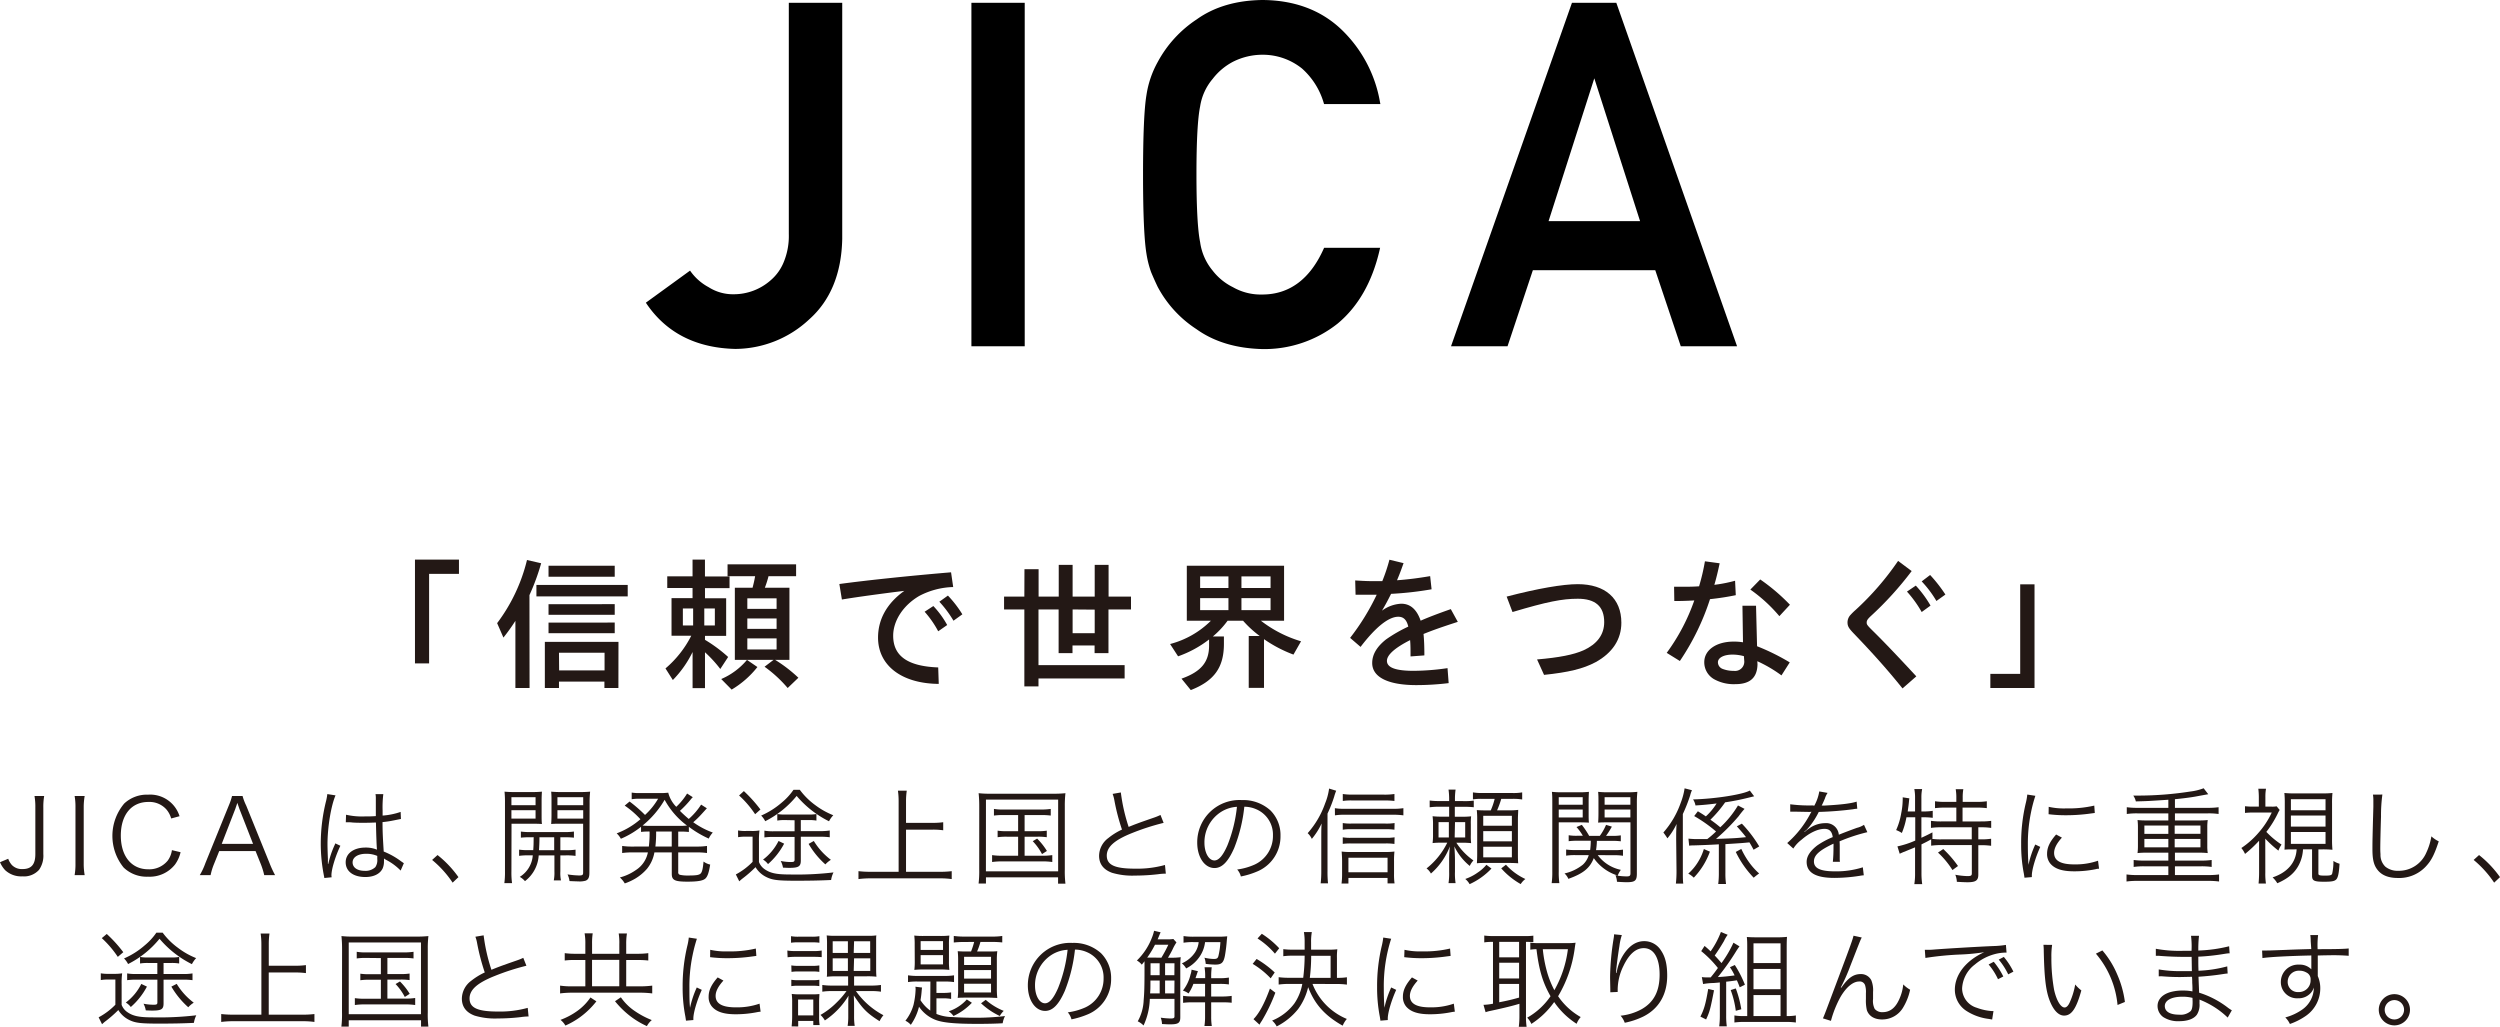
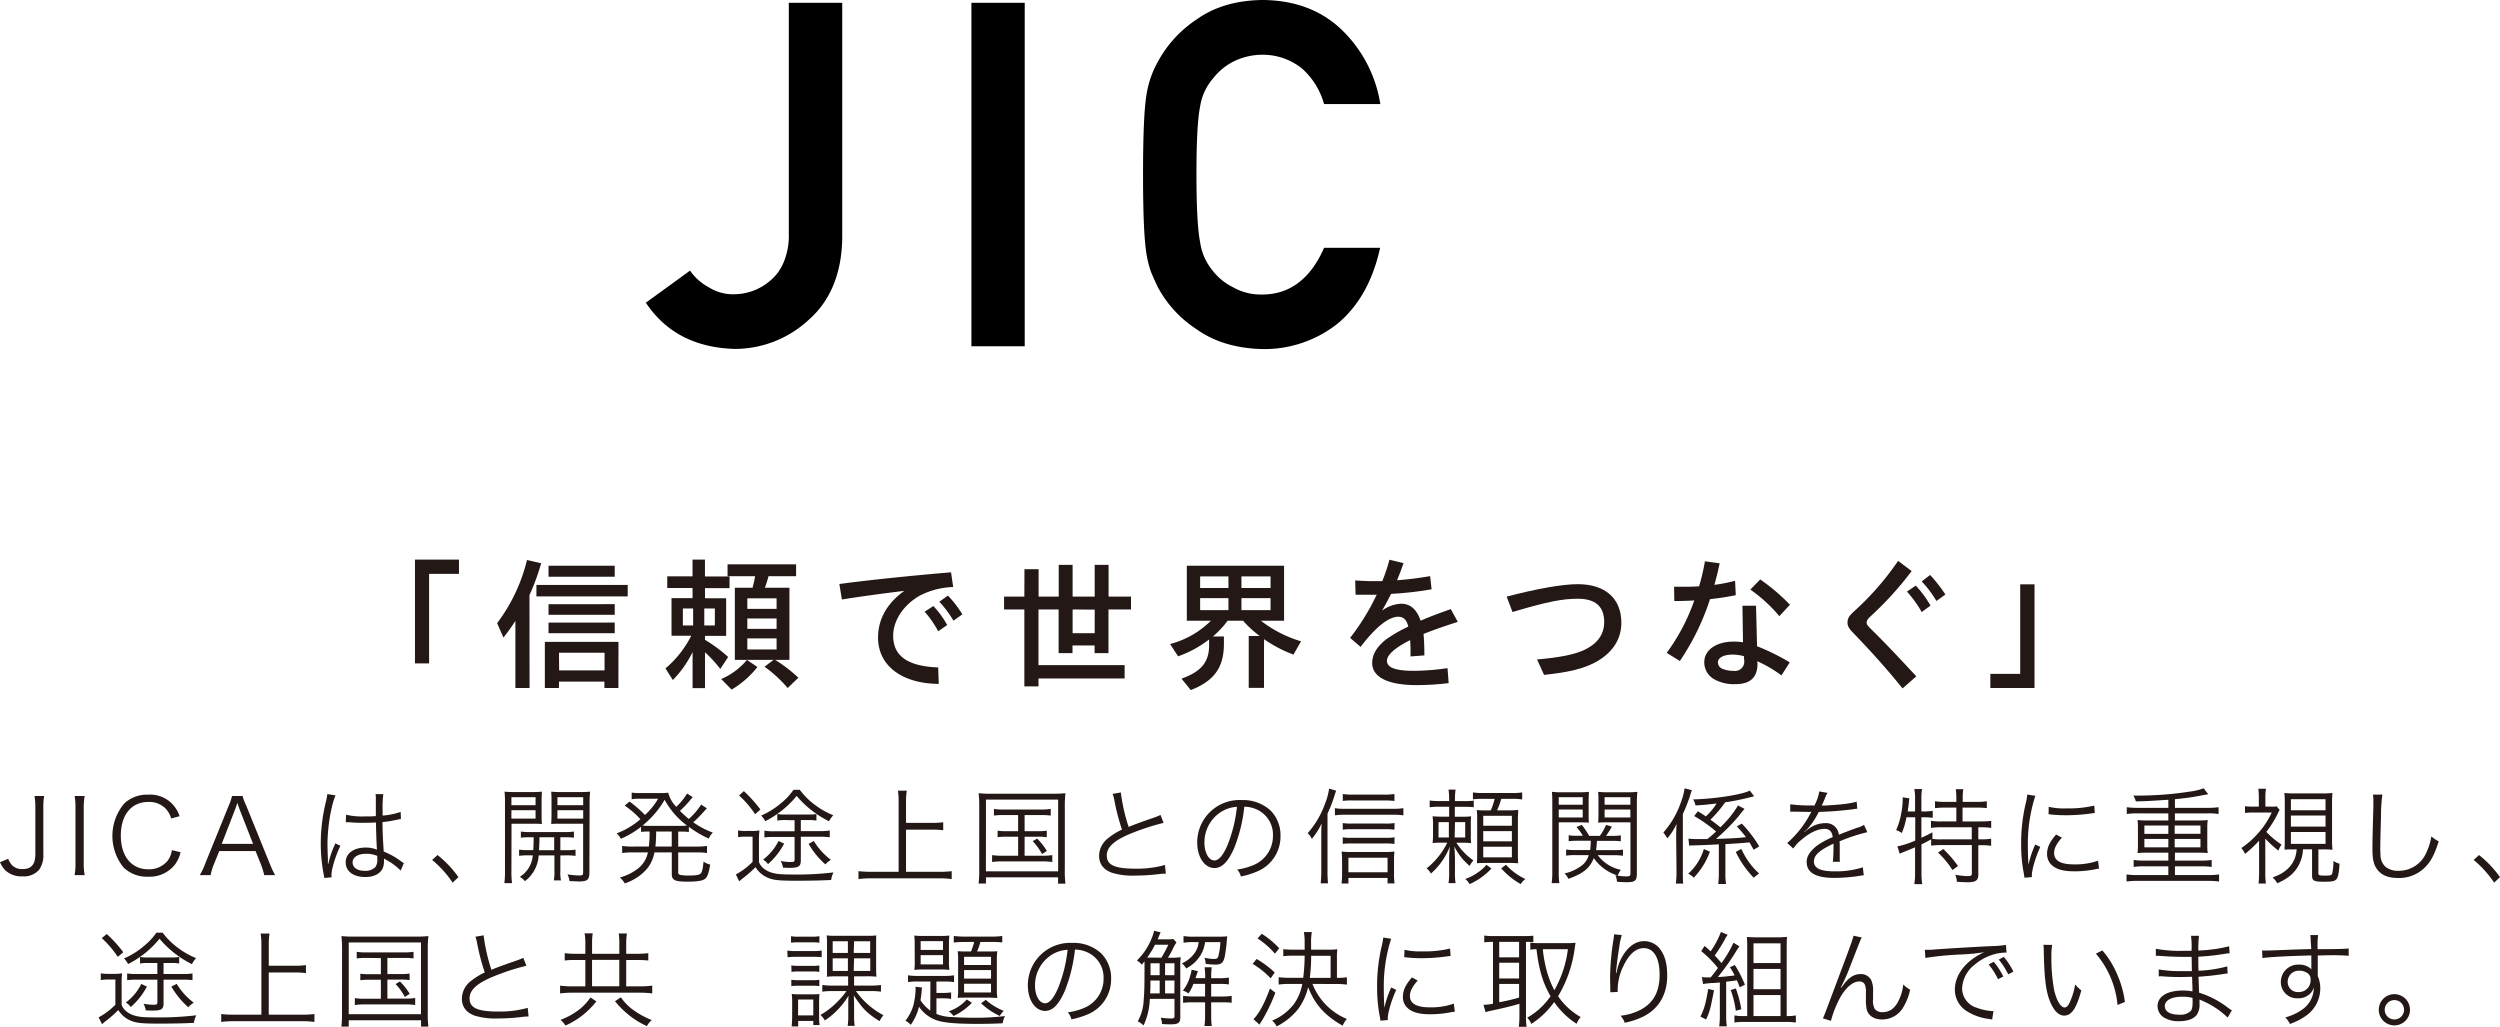
<svg xmlns="http://www.w3.org/2000/svg" viewBox="0 0 679.09 278.87">
  <g fill="#231815">
    <path d="m124.67 152v3.88h-8.11v24.33h-3.84v-28.21z" />
    <path d="m143.85 186.89h-3.85v-18.24a53 53 0 0 1 -3.25 4.54l-1.71-3.92a46.76 46.76 0 0 0 8.11-17.15l3.85.88a59.86 59.86 0 0 1 -3.18 8.65zm26.66-28v3.11h-24.8v-3.11zm-2.53 28h-3.8v-1.75h-12.34v1.75h-3.84v-12.53h20zm-1-33.22v3h-17.98v-3zm0 10.44v2.89h-17.98v-2.87zm0 5v2.89h-17.98v-2.87zm-15.1 13h12.34v-4.81h-12.38z" />
    <path d="m188.13 177.11a28.88 28.88 0 0 1 -5.36 7.61l-2-3.15a28.55 28.55 0 0 0 7-8.88h-5.36v-10.21h5.71v-2.75h-6.87v-3.18h6.87v-4.55h3.37v4.58h6.68v3.18h-6.67v2.75h5.75v10.21h-5.75v1.08a39.2 39.2 0 0 1 6.29 4.66l-2.13 3.26a34 34 0 0 0 -4.16-4.54v9.74h-3.37zm-2.64-11.83v4.61h2.79v-4.61zm5.82 4.61h2.87v-4.61h-2.87zm23.13-10.24v19.6h-3.88l.31.19a38.83 38.83 0 0 1 6 4.66l-2.91 2.79a34.87 34.87 0 0 0 -6.28-5.78l2.44-1.86h-7.22l2.84 1.94a25.5 25.5 0 0 1 -7 6.13l-2.83-2.87a18.74 18.74 0 0 0 7-5.2h-3.3v-19.6h4.81c.31-1.16.5-2 .7-3.14h-7.49v-3.22h18.62v3.22h-7.49a27.18 27.18 0 0 1 -1 3.14zm-11.44 2.87v2.87h7.95v-2.87zm0 8.31h7.95v-2.83h-7.95zm0 5.58h7.95v-3h-7.95z" />
    <path d="m228 158.64c8-1.09 20.17-2.33 30.34-3.18l.58 4a21 21 0 0 0 -9.19 2.4c-4.35 2.53-7.11 6.72-7.11 10.83 0 5.55 4 8.3 12.23 8.61l.15 4.47c-10.09-.08-16.49-5-16.49-12.58 0-5 2.45-9.35 7.14-12.69l-2.87.35c-6.6.86-10.71 1.44-14.09 2zm26.85 12.84a27 27 0 0 0 -3.69-5.31l2.37-1.55a24.84 24.84 0 0 1 3.76 5.16zm4.15-2.87a30.07 30.07 0 0 0 -3.84-5.16l2.33-1.67a30.49 30.49 0 0 1 3.92 5.09z" />
    <path d="m278.28 154.61h3.84v7.45h5.47v-8.62h3.77v8.62h6v-8.62h3.77v8.62h6.09v3.49h-6.12v11.87h-3.77v-2.09h-6v2.09h-3.77v-11.87h-5.47v15.13h23.4v3.61h-23.4v2.17h-3.84v-20.91h-5.51v-3.49h5.51zm13.08 10.94v6.45h6v-6.4z" />
    <path d="m342.5 168.61a33.25 33.25 0 0 0 10.91 5.59l-2.06 3.61a36 36 0 0 1 -8-4.19v13.23h-4.15v-14.08h3a29.12 29.12 0 0 1 -4.54-4.16h-4.2a23.88 23.88 0 0 1 -4 4.27h3v2c0 6.4-2.63 10.09-9 12.57l-2.52-3.1c5.32-1.9 7.49-4.5 7.49-9v-1.65a30 30 0 0 1 -8.42 4.58l-2.17-3.34a24.54 24.54 0 0 0 11.09-6.33h-6.55v-14.94h26.42v14.94zm-16.5-8.88h7.69v-3.15h-7.69zm0 6h7.69v-3.26h-7.69zm19.13-9.16h-7.91v3.15h7.91zm0 5.9h-7.91v3.26h7.91z" />
    <path d="m368.12 157.67c2.6.16 3.57.19 5 .19h2.36a48.18 48.18 0 0 0 1.94-5.82l3.84.93c-.73 2.05-1.08 3-1.78 4.65 3.14-.23 5.78-.58 9-1.12l.39 3.57a89.67 89.67 0 0 1 -11 1.24c-1 2-1.59 3.07-2.48 4.58a9.55 9.55 0 0 1 5.23-1.9c2.45 0 4.2 1.51 5.28 4.61 2.1-.93 4.93-2 8.19-3.14l1.9 3.46c-4.07 1.31-6.75 2.25-9.31 3.29.15 1.48.23 3.38.23 5.82l-3.76.28c0-2 0-3.26-.12-4.43-4.07 2.06-6.29 4-6.29 5.63 0 1.82 2.33 2.71 7.26 2.71a65.58 65.58 0 0 0 9.2-.73l.31 4.07a74.11 74.11 0 0 1 -8.77.54c-7.72 0-12-2.17-12-6 0-2.33 1.28-4.46 3.8-6.44a39.63 39.63 0 0 1 6-3.45c-.43-1.83-1.28-2.68-2.72-2.68-2.6 0-6.13 2.79-10.24 8.19l-2.84-2.45a62.93 62.93 0 0 0 7.22-11.72h-2.6c-.77 0-1.59 0-3.14 0z" />
    <path d="m409.26 162.06c8.5-2.22 15.29-3.38 19.32-3.38 7.45 0 11.84 3.88 11.84 10.48 0 4.54-2.45 8.22-7 10.71-3.34 1.78-7.29 2.75-14 3.45l-1.9-4.19c6-.51 9.9-1.28 12.61-2.48 3.69-1.67 5.63-4.27 5.63-7.65 0-4.27-2.37-6.36-7.18-6.36-4.23 0-8.34.81-17.73 3.61z" />
    <path d="m454.74 159.38h2.48c1.56 0 2.6 0 4.31-.12a56.69 56.69 0 0 0 1.59-6.79l4 .54c-.43 2.06-.9 4-1.44 5.86l.47-.07a38.79 38.79 0 0 0 5.16-1.05l.19 3.92a70 70 0 0 1 -7 1.08 66.14 66.14 0 0 1 -8.19 16.8l-3.57-2.21a54.09 54.09 0 0 0 7.49-14.24c-2.1.12-3.76.16-5.43.16zm22.66 21.07c-.08 3.65-2.06 5.39-6 5.39a11 11 0 0 1 -5.82-1.36 5.29 5.29 0 0 1 -2.64-4.61c0-3.3 3.26-5.59 8-5.59a15.31 15.31 0 0 1 2.52.19l-.15-9.93h3.69l.28 11a59.15 59.15 0 0 1 8.88 4.39l-2.25 3.53a36.25 36.25 0 0 0 -6.56-3.85zm-3.69-2.21a11.89 11.89 0 0 0 -3.06-.43c-2.41 0-4 .85-4 2.1a1.94 1.94 0 0 0 1.25 1.78 8.19 8.19 0 0 0 3.06.54 2.51 2.51 0 0 0 2.83-2.83zm9.63-10.87a41.11 41.11 0 0 0 -7.88-7.22l2.68-2.75a52.35 52.35 0 0 1 8.07 6.87z" />
    <path d="m516.79 187c-4-5-8.22-9.7-13.19-14.87-1.4-1.47-1.75-2-1.75-3.1a3 3 0 0 1 .82-2 15.84 15.84 0 0 1 1.39-1.36 76.1 76.1 0 0 0 11.53-13.31l3.69 2.76a90.21 90.21 0 0 1 -11.22 12.34c-.77.74-1 1.12-1 1.63s.08.7 1.48 2.09c3.53 3.46 7.8 8 12 12.54zm5.21-20.75a30.9 30.9 0 0 0 -4-5.55l2.4-1.63a30 30 0 0 1 4 5.43zm4-3a28.83 28.83 0 0 0 -4-5.32l2.29-1.74a39.48 39.48 0 0 1 4.15 5.31z" />
    <path d="m552.65 158.72v28.17h-12v-3.84h8.11v-24.33z" />
    <path d="m12 216.22a17.14 17.14 0 0 0 -.23 3.17v12.61a6.65 6.65 0 0 1 -1.16 4.27 5.48 5.48 0 0 1 -4.55 1.78 6.36 6.36 0 0 1 -4.67-1.69 7.48 7.48 0 0 1 -1.39-2.15l2.23-.94a5.12 5.12 0 0 0 1 1.7 3.76 3.76 0 0 0 2.89 1.1c2.4 0 3.48-1.24 3.48-4.07v-12.61a17.07 17.07 0 0 0 -.23-3.17z" />
    <path d="m23 216.22a17.74 17.74 0 0 0 -.26 3.17v15.16a17.39 17.39 0 0 0 .26 3.16h-2.73a17 17 0 0 0 .23-3.16v-15.16a16.93 16.93 0 0 0 -.23-3.17z" />
    <path d="m46.5 222.33a6.51 6.51 0 0 0 -1.33-2.49 6.17 6.17 0 0 0 -4.89-2c-4.58 0-7.46 3.5-7.46 9.13s2.91 9.16 7.46 9.16a6.46 6.46 0 0 0 5.29-2.37 6.32 6.32 0 0 0 1.13-2.83l2.35.56a9.16 9.16 0 0 1 -1.53 3.37 8.77 8.77 0 0 1 -7.32 3.28 9 9 0 0 1 -6.62-2.49 13.63 13.63 0 0 1 .17-17.39 9 9 0 0 1 6.48-2.4 8.35 8.35 0 0 1 8.54 5.85z" />
    <path d="m71.77 237.71a20.7 20.7 0 0 0 -.88-2.88l-1.47-3.65h-9.87l-1.47 3.65a16.11 16.11 0 0 0 -.87 2.88h-2.94a18 18 0 0 0 1.52-3.25l6.34-15.61a16.59 16.59 0 0 0 .9-2.63h2.86a14.43 14.43 0 0 0 1 2.63l6.33 15.61a28.54 28.54 0 0 0 1.5 3.25zm-6.67-17.81c-.09-.23-.09-.25-.63-1.81l-.31.93c-.17.46-.25.77-.31.88l-3.62 9.33h8.51z" />
    <path d="m91.14 216.05c-1.22 2.83-2.18 8.63-2.18 13.27 0 1 .06 2.65.11 4v.8.53h.11a25.34 25.34 0 0 1 1.67-5 4.46 4.46 0 0 0 .23-.56l1.38.65c-1.33 2.77-2.43 6.36-2.43 8a2.84 2.84 0 0 0 .06.56l-2 .2c0-.25-.06-.39-.17-1a45 45 0 0 1 -.79-8.4 48 48 0 0 1 1.47-11.62 14.56 14.56 0 0 0 .31-1.78zm2.86 5.26a19.5 19.5 0 0 0 5.09.46c1.1 0 1.87 0 3-.09 0-2.66 0-2.66 0-4.81a5.8 5.8 0 0 0 -.09-1.15h2.12a29.38 29.38 0 0 0 -.19 4.43v1.39a18.83 18.83 0 0 0 4.9-1l.08 1.93c-.06 0-.06 0-2 .39a26.67 26.67 0 0 1 -3 .45c0 2.8.09 4.25.32 8a20.35 20.35 0 0 1 4.77 2.69c.34.22.39.28.7.48l-.87 2a15.35 15.35 0 0 0 -4-2.94l-.28-.17a1.21 1.21 0 0 0 -.25-.17 4.52 4.52 0 0 1 0 .73 4.75 4.75 0 0 1 -.34 1.92c-.68 1.5-2.4 2.38-4.72 2.38-3.28 0-5.34-1.56-5.34-4s2.23-4 5.37-4a8 8 0 0 1 3.14.57c-.09-.6-.2-3.26-.29-7.38-1.27.05-2.14.08-3.22.08s-2.2 0-3.19-.08a7.08 7.08 0 0 0 -.91-.06 3.89 3.89 0 0 0 -.48 0 1.23 1.23 0 0 0 -.28 0h-.11zm5.43 10.61c-2.2 0-3.65.93-3.65 2.34s1.3 2.29 3.28 2.29a3.87 3.87 0 0 0 2.89-1 3.33 3.33 0 0 0 .53-2.2c0-.2 0-.85 0-.85a7.36 7.36 0 0 0 -3.06-.58z" />
    <path d="m118.85 232.26a28.8 28.8 0 0 1 5.68 6l-1.58 1.5a28.43 28.43 0 0 0 -5.57-6.17z" />
    <path d="m138.92 236.72a21.07 21.07 0 0 0 .17 3.17h-2.09a21.54 21.54 0 0 0 .17-3.17v-18.57a29.28 29.28 0 0 0 -.12-3.11 27.7 27.7 0 0 0 3 .11h4.3a26 26 0 0 0 2.86-.11c-.06.79-.09 1.64-.09 2.68v3.48c0 1.13 0 1.92.09 2.63-.68-.06-1.64-.08-2.86-.08h-5.4zm0-18h6.56v-2.17h-6.56zm0 3.65h6.56v-2.29h-6.56zm5.26 5.06a23.18 23.18 0 0 0 -2.69.11v-1.66a17.49 17.49 0 0 0 2.69.14h9a17.85 17.85 0 0 0 2.72-.14v1.66a23.18 23.18 0 0 0 -2.69-.11h-1v3.51h1.42a16.84 16.84 0 0 0 2.71-.14v1.69a17.54 17.54 0 0 0 -2.71-.14h-1.42v4.35a10 10 0 0 0 .17 2.44h-1.95a10.73 10.73 0 0 0 .17-2.44v-4.35h-4.27a9.52 9.52 0 0 1 -3.73 7 5.18 5.18 0 0 0 -1.41-1.16 7.49 7.49 0 0 0 3.53-5.85h-1a17.46 17.46 0 0 0 -2.71.14v-1.69a17 17 0 0 0 2.71.14h1.13c.09-1.36.09-1.36.11-3.51zm2.35 0v.65c0 .88-.06 1.9-.12 2.86h4.13v-3.51zm13.57 9.67c0 1.22-.28 1.81-1 2.12a5.79 5.79 0 0 1 -2 .2c-.34 0-1.84-.06-2.4-.09a5.66 5.66 0 0 0 -.54-1.81 23.87 23.87 0 0 0 3.14.29c.91 0 1.1-.14 1.1-.79v-13.27h-5.79c-1.19 0-2.1 0-2.89.08.06-.82.09-1.5.09-2.63v-3.48c0-1 0-1.75-.09-2.68a26.77 26.77 0 0 0 2.92.11h4.66a27.94 27.94 0 0 0 3-.11 26.71 26.71 0 0 0 -.14 3.11zm-8.68-18.38h7v-2.17h-7zm0 3.65h7v-2.29h-7z" />
    <path d="m176.25 229.94a29.6 29.6 0 0 0 .2-4.07 17.58 17.58 0 0 0 -2.32.11v-1.39a23.55 23.55 0 0 1 -5.48 3.25 5.49 5.49 0 0 0 -1.14-1.47 21 21 0 0 0 6.45-3.84 24.36 24.36 0 0 0 -4.27-3.7l1.33-1.11a38.34 38.34 0 0 1 4.19 3.65 18.49 18.49 0 0 0 3.56-4.41h-5.35a12.55 12.55 0 0 0 -1.83.14v-1.81a11.38 11.38 0 0 0 2 .14h5.41a18.12 18.12 0 0 0 2.52-.11 8.33 8.33 0 0 0 2.18 3.84 17.34 17.34 0 0 0 2.94-3.61l1.55 1a4.78 4.78 0 0 0 -.59.65 27.61 27.61 0 0 1 -2.91 3.06c.79.79 1.47 1.41 2.4 2.2a18.24 18.24 0 0 0 3.36-3.9l1.56 1-1.36 1.5a25.72 25.72 0 0 1 -2.34 2.29 21.78 21.78 0 0 0 5.31 2.8 6.5 6.5 0 0 0 -1.1 1.64 27.8 27.8 0 0 1 -5.4-3.2v1.41a19 19 0 0 0 -2.4-.11h-.49v4.07h5a18.63 18.63 0 0 0 2.82-.17v1.92a20 20 0 0 0 -2.82-.17h-5v5.34a.66.66 0 0 0 .57.77 9.69 9.69 0 0 0 2.18.17c2.2 0 3-.14 3.39-.6s.57-1.41.74-3.19a4.74 4.74 0 0 0 1.8.82c-.33 2.06-.67 3.14-1.24 3.73s-1.84.91-4.89.91c-3.51 0-4.3-.4-4.3-2.12v-5.83h-4.72a9.66 9.66 0 0 1 -2 4.44 13.1 13.1 0 0 1 -3.22 2.69 15.55 15.55 0 0 1 -2.83 1.3 6.45 6.45 0 0 0 -1.33-1.62 13.41 13.41 0 0 0 4.33-2 7.37 7.37 0 0 0 3.28-4.81h-4.19a20.08 20.08 0 0 0 -2.8.17v-1.92a18.71 18.71 0 0 0 2.8.17zm8.37-5.6a17.45 17.45 0 0 0 2-.09 21.39 21.39 0 0 1 -6.08-7 25.5 25.5 0 0 1 -6 7 20.25 20.25 0 0 0 2.13.09zm-6.39 1.53a32.38 32.38 0 0 1 -.2 4.07h4.44v-4.07z" />
    <path d="m200.48 225.58a10.94 10.94 0 0 0 2.18.14h1.47a11.67 11.67 0 0 0 2.17-.14 21 21 0 0 0 -.14 3v5.57a4.19 4.19 0 0 0 1.42 1.87c1.61 1.16 3.25 1.52 6.95 1.52a85.06 85.06 0 0 0 11.88-.56 6.79 6.79 0 0 0 -.65 2.06c-2.89.14-5.88.2-9.33.2-5.12 0-6.59-.17-8.26-1a7 7 0 0 1 -2.94-2.69 31.74 31.74 0 0 1 -3.42 3 12.84 12.84 0 0 0 -1 .85l-.93-1.87a18.35 18.35 0 0 0 4.55-3.42v-6.84h-1.87a11.15 11.15 0 0 0 -2.06.14zm1.58-10.69a37.72 37.72 0 0 1 4.5 5l-1.44 1.28a27 27 0 0 0 -4.36-5.09zm15.19-.36a19.35 19.35 0 0 0 4.15 4.13 21 21 0 0 0 4.95 2.79 7 7 0 0 0 -1.16 1.64 27.49 27.49 0 0 1 -8.79-6.89 26.33 26.33 0 0 1 -8.54 6.87 5.89 5.89 0 0 0 -1.1-1.53 21.85 21.85 0 0 0 5.59-3.53 17 17 0 0 0 3.2-3.48zm-4.25 14.64a19.47 19.47 0 0 1 -4.38 5.55 4.7 4.7 0 0 0 -1.35-1.22 14.36 14.36 0 0 0 4.21-5.06zm.34-6.41a11.22 11.22 0 0 0 -2.2.14v-1.78a12 12 0 0 0 2.26.14h6.14a11.63 11.63 0 0 0 2.23-.14v1.78a10.94 10.94 0 0 0 -2.18-.14h-2.06v3h5.31a14.71 14.71 0 0 0 2.55-.17v1.84a18 18 0 0 0 -2.55-.14h-5.31v6.45c0 1.58-.57 2-3.08 2-.4 0-.6 0-1.76-.06a6 6 0 0 0 -.62-1.81 13.67 13.67 0 0 0 2.77.29c.79 0 1-.12 1-.63v-6.19h-5.74a16.92 16.92 0 0 0 -2.46.14v-1.84a13.59 13.59 0 0 0 2.49.17h5.71v-3zm7.72 5.68a18.34 18.34 0 0 0 4.64 5.12 7 7 0 0 0 -1.5 1.24 22.63 22.63 0 0 1 -4.55-5.57z" />
    <path d="m246.11 236.81h9.25a25.57 25.57 0 0 0 3.16-.17v2.15a22.5 22.5 0 0 0 -3.16-.2h-18.83a25.1 25.1 0 0 0 -3.34.2v-2.15a27.36 27.36 0 0 0 3.34.17h7.57v-19.09a20 20 0 0 0 -.19-2.94h2.4a19.69 19.69 0 0 0 -.2 2.94v5.8h7.15a21.72 21.72 0 0 0 2.95-.17v2.18a20.76 20.76 0 0 0 -2.95-.17h-7.15z" />
    <path d="m266 218.94a33.36 33.36 0 0 0 -.17-3.48 26.58 26.58 0 0 0 3.31.14h16.91a28.93 28.93 0 0 0 3.36-.14 30.82 30.82 0 0 0 -.17 3.48v17.22a28.12 28.12 0 0 0 .17 3.87h-2v-1.72h-19.59v1.69h-2a27.81 27.81 0 0 0 .17-3.87zm1.81 17.75h19.62v-19.48h-19.61zm4.84-15.29a17.38 17.38 0 0 0 -2.66.14v-1.81a13.82 13.82 0 0 0 2.66.17h10a17.71 17.71 0 0 0 2.77-.17v1.81a18.39 18.39 0 0 0 -2.74-.14h-4.36v4.38h3.48a14.88 14.88 0 0 0 2.54-.14v1.78a15.47 15.47 0 0 0 -2.54-.14h-3.48v5.17h4.75a17.88 17.88 0 0 0 2.77-.17v1.87a20.14 20.14 0 0 0 -2.77-.17h-10.78a20.29 20.29 0 0 0 -2.8.17v-1.87a18 18 0 0 0 2.8.17h4.27v-5.17h-3a16 16 0 0 0 -2.57.14v-1.78a15.14 15.14 0 0 0 2.57.14h3v-4.38zm9.07 6.39a17.67 17.67 0 0 1 2.66 3.36l-1.33.85a15.27 15.27 0 0 0 -2.52-3.5z" />
    <path d="m304.46 215.26a49 49 0 0 0 2.12 9.36c1.67-.68 2.46-1 6.84-2.51a15.62 15.62 0 0 0 1.81-.74l.85 2.15a64.1 64.1 0 0 0 -8.51 2.74c-4.83 1.92-6.93 3.79-6.93 6.14 0 2.57 2.18 3.56 7.72 3.56a28.26 28.26 0 0 0 8.09-1l.23 2.35a15.62 15.62 0 0 0 -2.1.16 55 55 0 0 1 -6.25.37 19.23 19.23 0 0 1 -6.27-.76c-2.32-.85-3.51-2.4-3.51-4.64a6.09 6.09 0 0 1 2.52-4.8 17.52 17.52 0 0 1 3.7-2.3 56.68 56.68 0 0 1 -2.06-7.91 9.77 9.77 0 0 0 -.48-1.78z" />
    <path d="m335.25 230.36c-1.64 3.73-3.31 5.43-5.34 5.43-2.69 0-4.7-2.94-4.7-6.9a11.48 11.48 0 0 1 12.11-11.56 11 11 0 0 1 7.77 2.8 9.45 9.45 0 0 1 2.74 6.89 10.29 10.29 0 0 1 -6.47 9.76 21.42 21.42 0 0 1 -4.3 1.3 4.38 4.38 0 0 0 -1-1.89 17 17 0 0 0 4.72-1.33 8.55 8.55 0 0 0 5-7.92 7.47 7.47 0 0 0 -4.5-7.1 8 8 0 0 0 -3.28-.7 42.29 42.29 0 0 1 -2.75 11.22zm-3.48-9.87a9.79 9.79 0 0 0 -4.6 8.43c0 2.71 1.18 4.81 2.71 4.81 1.19 0 2.32-1.33 3.53-4.1a39 39 0 0 0 2.59-10.47 9.06 9.06 0 0 0 -4.23 1.33z" />
    <path d="m360.6 236.64a29.29 29.29 0 0 0 .14 3.31h-2a27.77 27.77 0 0 0 .17-3.4v-9.44c0-1.41 0-1.89.09-3.42a19.41 19.41 0 0 1 -2.66 4.18 5 5 0 0 0 -1.13-1.55 24.26 24.26 0 0 0 4.75-8.12 16.23 16.23 0 0 0 1.07-4l1.93.59a12.8 12.8 0 0 0 -.54 1.58 35.5 35.5 0 0 1 -1.82 4.63zm2-17.11a13.75 13.75 0 0 0 2.38.17h13.51a17.44 17.44 0 0 0 2.72-.17v1.95a20.31 20.31 0 0 0 -2.74-.17h-13.47a15.56 15.56 0 0 0 -2.38.17zm3.68 20.47h-1.87a19.9 19.9 0 0 0 .15-2.6v-3.4c0-1-.06-1.95-.12-2.69a16.85 16.85 0 0 0 2.35.12h9.33a19.29 19.29 0 0 0 2.66-.12 23.19 23.19 0 0 0 -.11 2.69v3.37a17.35 17.35 0 0 0 .14 2.6h-1.9v-1.5h-10.63zm12.5-14.62a15 15 0 0 0 -2.43-.14h-9.35a12.86 12.86 0 0 0 -2.26.14v-1.81a12.18 12.18 0 0 0 2.26.14h9.36a14.48 14.48 0 0 0 2.46-.14zm0 3.87a14.75 14.75 0 0 0 -2.43-.14h-9.35a17.2 17.2 0 0 0 -2.26.11v-1.78a11.3 11.3 0 0 0 2.26.14h9.39a13.33 13.33 0 0 0 2.43-.14zm0-11.68a24.36 24.36 0 0 0 -2.83-.14h-8.76a14.81 14.81 0 0 0 -2.44.14v-1.89a16.74 16.74 0 0 0 2.52.17h8.62a17.86 17.86 0 0 0 2.89-.17zm-1.87 19.37v-3.94h-10.63v3.93z" />
    <path d="m397.76 217.61a16 16 0 0 0 2.57-.14v1.81a21 21 0 0 0 -2.6-.12h-2.55v2.69h2a18.41 18.41 0 0 0 2.43-.11 16.15 16.15 0 0 0 -.08 2.17v2.83a17.19 17.19 0 0 0 .08 2.29 18.88 18.88 0 0 0 -2.37-.11h-1.64a17.43 17.43 0 0 0 4.64 4.81 5.5 5.5 0 0 0 -1 1.49 15.48 15.48 0 0 1 -4.19-5.31c.12 1.44.17 2.74.17 3.82v3.08a16.52 16.52 0 0 0 .17 3.08h-1.92a17.11 17.11 0 0 0 .17-3.08v-3a32.88 32.88 0 0 1 .2-3.9 18.65 18.65 0 0 1 -5.15 7.38 4.12 4.12 0 0 0 -1.19-1.39 20.3 20.3 0 0 0 5.63-7h-1.64a19.7 19.7 0 0 0 -2.35.11 17.35 17.35 0 0 0 .12-2.37v-2.58a16.61 16.61 0 0 0 -.12-2.34 22.07 22.07 0 0 0 2.58.11h1.92v-2.69h-2.52a18 18 0 0 0 -2.77.15v-1.84a18.58 18.58 0 0 0 2.77.14h2.52v-.2a18.68 18.68 0 0 0 -.17-2.91h1.92a18.06 18.06 0 0 0 -.17 2.88v.23zm-7 5.71v4.16h2.8v-4.16zm4.38 4.16h2.86v-4.16h-2.77zm10 8.45a19 19 0 0 1 -5.94 4.24 5.07 5.07 0 0 0 -1.18-1.41 13 13 0 0 0 3.36-1.73 10.81 10.81 0 0 0 2.38-2.12zm-2.52-18.93a14.24 14.24 0 0 0 -2.52.14v-1.9a14.58 14.58 0 0 0 2.77.17h7.84a14 14 0 0 0 2.77-.17v1.93a14.55 14.55 0 0 0 -2.77-.17h-2.92a22.69 22.69 0 0 1 -1.13 3.11h3.17a17.2 17.2 0 0 0 2.57-.12c0 .65-.08 1.59-.08 2.63v9.16c0 1 0 1.84.08 2.72-.79-.06-1.5-.09-2.43-.09h-6.36c-1 0-1.81 0-2.43.09.05-1 .08-1.53.08-2.55v-9.25a24.57 24.57 0 0 0 -.11-2.66c.68.06 1.27.09 2.49.09h1.3a17.66 17.66 0 0 0 1.06-3.13zm.28 7.29h7.78v-2.69h-7.78zm0 4.24h7.78v-2.77h-7.78zm0 4.36h7.78v-2.89h-7.78zm6.17 2a16.32 16.32 0 0 0 5.28 3.88 5 5 0 0 0 -1.27 1.38 20.47 20.47 0 0 1 -5.29-4.27z" />
    <path d="m423.41 236.72a20.34 20.34 0 0 0 .17 3.17h-2.09a21.54 21.54 0 0 0 .17-3.17v-18.52c0-1.38 0-2.2-.11-3.11a24.46 24.46 0 0 0 2.94.12h4.24a23.34 23.34 0 0 0 2.88-.12c-.05.79-.08 1.64-.08 2.69v3.08c0 1.1 0 1.9.08 2.6-.79-.05-1.66-.08-2.85-.08h-5.35zm0-18.12h6.51v-2.06h-6.51zm0 3.45h6.51v-2.15h-6.51zm10.59 10.23a10.45 10.45 0 0 0 6.28 4 6.41 6.41 0 0 0 -.85 1.59 17.08 17.08 0 0 0 2.46.19c.76 0 1-.17 1-.82v-13.86h-5.89c-1.22 0-2.12 0-2.89.08.06-.73.09-1.58.09-2.6v-3.08c0-1 0-1.84-.09-2.69a23.42 23.42 0 0 0 2.89.12h4.77a24.6 24.6 0 0 0 3-.12 27.58 27.58 0 0 0 -.14 3.11v19.09c0 1.92-.48 2.35-2.74 2.35-.79 0-1.73-.06-2.66-.12a5.29 5.29 0 0 0 -.42-1.78 5.15 5.15 0 0 0 .62.09 12.42 12.42 0 0 1 -6.5-4.73c-1.08 2.72-2.83 4.16-6.9 5.63a4.34 4.34 0 0 0 -1.05-1.47 12.16 12.16 0 0 0 5-2.4 5.66 5.66 0 0 0 1.58-2.58h-3.56a15.47 15.47 0 0 0 -2.58.15v-1.67a14.84 14.84 0 0 0 2.52.14h4a18.61 18.61 0 0 0 .17-2.52h-3.59a17.25 17.25 0 0 0 -2.41.12v-1.62a12.72 12.72 0 0 0 2.41.14h1.44a14.52 14.52 0 0 0 -1.73-2.37l1.45-.59a23.11 23.11 0 0 1 2 3h2.88a14.49 14.49 0 0 0 1.7-3l1.58.48a22.3 22.3 0 0 1 -1.58 2.51h1.61a13 13 0 0 0 2.4-.14v1.62a17.27 17.27 0 0 0 -2.4-.12h-4.1a17.72 17.72 0 0 1 -.23 2.52h4.81a15.15 15.15 0 0 0 2.51-.14v1.67a14.25 14.25 0 0 0 -2.54-.15zm1.87-13.68h7v-2.06h-7zm0 3.45h7v-2.15h-7z" />
    <path d="m455.31 228c0-1.38 0-2.54.11-4.18a17.8 17.8 0 0 1 -2.49 3.9 16.25 16.25 0 0 0 -1.1-1.58 24.27 24.27 0 0 0 4.69-8 18.47 18.47 0 0 0 1.08-4l2 .51a7.4 7.4 0 0 0 -.48 1.38 42.84 42.84 0 0 1 -2 5.09v15.38c0 1.67 0 2.63.11 3.51h-2a29 29 0 0 0 .17-3.48zm9.16 3.34a20 20 0 0 1 -4.38 7.07 6 6 0 0 0 -1.5-1.1 13.68 13.68 0 0 0 2.46-2.86 14.73 14.73 0 0 0 1.78-3.82zm-5.83-3.54a20.21 20.21 0 0 0 2.72.12h2.4a25.55 25.55 0 0 0 2.38-2.06 38.22 38.22 0 0 0 -5.94-4.19l1-1.3c1.07.65 1.38.85 2.17 1.39a16.59 16.59 0 0 0 2.92-3.51c-2 .25-3.65.42-5.74.54a4.32 4.32 0 0 0 -.65-1.64c6-.14 13.6-1.36 15.41-2.41l1.18 1.56-1.58.39a63.25 63.25 0 0 1 -6.3 1.25 32.25 32.25 0 0 1 -4 4.72c1.07.76 1.61 1.16 2.68 2.06a26.84 26.84 0 0 0 4.81-5.93l1.78.93a24.66 24.66 0 0 0 -1.61 2 54.14 54.14 0 0 1 -6.14 6.16c4.87-.17 5.38-.19 8.15-.48-.77-1-1.22-1.52-2.49-2.94l1.36-.73a34 34 0 0 1 4.72 6.19l-1.53.9c-.54-1-.73-1.35-1.13-2-2.09.2-2.09.2-6.53.48v7.83a20.22 20.22 0 0 0 .17 3h-2.12a22.15 22.15 0 0 0 .17-3v-7.78c-2.35.14-4.61.23-6.79.29a8.06 8.06 0 0 0 -1.27.08zm14.36 2.79a21.67 21.67 0 0 0 2.46 4.1 17.84 17.84 0 0 0 2.38 2.57c-.51.37-1 .74-1.47 1.16a26.77 26.77 0 0 1 -4.87-7z" />
    <path d="m492.83 218.85a11.92 11.92 0 0 0 1.35-3.87l2.26.4a5.94 5.94 0 0 0 -.73 1.52c-.37.91-.74 1.67-.88 1.93a4.59 4.59 0 0 1 .6 0c4.52-.23 7.35-.57 8.9-1.08l.17 1.93a7 7 0 0 0 -1.13.14 92.15 92.15 0 0 1 -9.33.73 21 21 0 0 1 -2.54 4c-.29.34-.85 1-1 1.07s-.34.26-.37.28a0 0 0 0 1 0 0 .23.23 0 0 0 .06.09 14.75 14.75 0 0 1 1.3-1 7.49 7.49 0 0 1 4.27-1.39 3.44 3.44 0 0 1 3.73 3.14c2.06-.82 3.67-1.42 4.92-1.87a6.24 6.24 0 0 0 1.92-.82l.91 2a47 47 0 0 0 -7.55 2.49c.05.74.05 1 .05 1.72v1.56s0 1 0 1.27a7 7 0 0 0 .05 1h-1.92a39.09 39.09 0 0 0 .17-4.07 7 7 0 0 0 0-.85c-3.84 1.81-5.31 3.14-5.31 4.83 0 1.87 1.75 2.69 5.74 2.69a23.68 23.68 0 0 0 7.54-1.1l.26 2.17a10.46 10.46 0 0 0 -1.13.15 44.81 44.81 0 0 1 -6.87.56c-5.06 0-7.52-1.44-7.52-4.35 0-1.56 1-3 2.88-4.47a21.84 21.84 0 0 1 4.21-2.26c-.22-1.56-.9-2.24-2.23-2.24-1.78 0-4 1-6.31 3a9.16 9.16 0 0 0 -2.17 2.35l-1.66-1.5a27.88 27.88 0 0 0 6.34-8.08l.25-.43a2.87 2.87 0 0 1 -.54.06l-4.15-.08h-.45-.63v-2a39.37 39.37 0 0 0 6.05.31z" />
    <path d="m517.86 222a20.28 20.28 0 0 1 -1.25 4.27 7.84 7.84 0 0 0 -1.55-.79 18.24 18.24 0 0 0 1.38-4.58 19.34 19.34 0 0 0 .4-3.56 7.34 7.34 0 0 0 0-.76l1.81.28c-.06.34-.06.42-.11.9-.06.71-.17 1.5-.34 2.66h2v-3.73a12 12 0 0 0 -.2-2.35h2.12a11.7 11.7 0 0 0 -.2 2.35v3.73h.62a14.58 14.58 0 0 0 2.46-.17v1.9a18.79 18.79 0 0 0 -2.4-.15h-.68v5.57c1.16-.53 1.64-.76 3-1.47v1.7l-.12.06a16.67 16.67 0 0 0 2.61.14h8.19v-3.28h-8.19a18.54 18.54 0 0 0 -2.89.17v-1.92a19.55 19.55 0 0 0 2.89.16h4v-3.76h-3.11a22.27 22.27 0 0 0 -2.68.15v-1.87a17.06 17.06 0 0 0 2.68.17h3.11v-1.16a13.52 13.52 0 0 0 -.17-2.29h2.07a13 13 0 0 0 -.17 2.29v1.16h3.86a17.29 17.29 0 0 0 2.69-.17v1.87a23 23 0 0 0 -2.69-.15h-3.9v3.76h4.9a20 20 0 0 0 2.88-.16v1.92a18.48 18.48 0 0 0 -2.8-.17h-.7v3.28h.73a17.61 17.61 0 0 0 2.75-.17v1.92a19.73 19.73 0 0 0 -2.75-.17h-.73v8c0 1.58-.68 2.07-2.94 2.07-.79 0-1.81-.06-2.89-.12a5.75 5.75 0 0 0 -.42-1.92 20.23 20.23 0 0 0 3.25.37c1 0 1.24-.12 1.24-.77v-7.66h-8.31a19.68 19.68 0 0 0 -2.74.17v-1.72c-1.13.62-1.27.7-2.63 1.36v7.8a20.29 20.29 0 0 0 .2 3h-2.14a17.44 17.44 0 0 0 .2-3v-7l-1 .42c-.71.28-1.33.54-1.78.74a5.14 5.14 0 0 0 -.71.28c-.28.11-.39.17-.68.31l-.62-2a24.32 24.32 0 0 0 4.84-1.58v-6.33zm10 8.63a29.6 29.6 0 0 1 4 4.61l-1.5 1.1a23.39 23.39 0 0 0 -3.93-4.75z" />
    <path d="m552.88 216.17a37.82 37.82 0 0 0 -1.19 4.52 42.07 42.07 0 0 0 -.85 8.85c0 2.21.06 3.88.17 5.37a26.2 26.2 0 0 1 1.84-5.51l1.36.65c-1.28 2.8-2.29 6.19-2.29 7.78v.42l-2 .17c-.06-.45-.08-.59-.17-1.13a40.3 40.3 0 0 1 -.73-8 46.39 46.39 0 0 1 1.27-11.2 15 15 0 0 0 .39-2.26zm7.21 11.36c-1.42 1.56-2.12 2.92-2.12 4.16 0 2.09 1.78 3.11 5.43 3.11a18.66 18.66 0 0 0 6.5-1l.28 2.18c-.37 0-.42 0-1 .14a28.82 28.82 0 0 1 -5.79.56c-3.23 0-5.26-.67-6.48-2.14a4.05 4.05 0 0 1 -.85-2.61c0-1.72.71-3.25 2.46-5.25zm-3.59-8.37a18.68 18.68 0 0 0 4.8.43 30.78 30.78 0 0 0 7.58-.76l.14 2-1.95.26a49 49 0 0 1 -6.08.36 37.21 37.21 0 0 1 -4.52-.28z" />
    <path d="m589 217.24c-5.66.37-5.66.37-8.83.45a4.42 4.42 0 0 0 -.7-1.58h1.53a92.67 92.67 0 0 0 14-1.11 14.92 14.92 0 0 0 3.59-.88l1.25 1.62c-.26.05-1.1.19-3.56.65-1.25.22-3.34.5-5.49.7v2.35h9a20.6 20.6 0 0 0 2.86-.17v1.84a18.46 18.46 0 0 0 -2.86-.17h-9v1.92h6.64a18.18 18.18 0 0 0 2.27-.11 14.08 14.08 0 0 0 -.12 2v5.06a12.93 12.93 0 0 0 .12 1.92 19.29 19.29 0 0 0 -2.29-.11h-6.62v2.15h7.12a20 20 0 0 0 2.86-.17v1.89a20.6 20.6 0 0 0 -2.86-.17h-7.12v2.38h9.1a21.08 21.08 0 0 0 2.89-.17v1.92a21.08 21.08 0 0 0 -2.89-.17h-19.39a20.3 20.3 0 0 0 -2.86.17v-1.92a20.3 20.3 0 0 0 2.86.17h8.5v-2.38h-6.59a19.84 19.84 0 0 0 -2.83.17v-1.89a20.14 20.14 0 0 0 2.83.17h6.59v-2.15h-6.11a18.65 18.65 0 0 0 -2.26.11 15.45 15.45 0 0 0 .11-1.92v-5.06a15.82 15.82 0 0 0 -.11-2 18 18 0 0 0 2.26.11h6.11v-1.92h-8.43a19 19 0 0 0 -2.86.17v-1.84a20.1 20.1 0 0 0 2.86.17h8.43zm-6.51 7v2.26h6.51v-2.26zm0 3.64v2.29h6.51v-2.29zm8.23-1.38h7v-2.26h-7zm0 3.67h7v-2.29h-7z" />
    <path d="m615.34 237a18.16 18.16 0 0 0 .17 3h-2c.08-.88.14-1.84.14-3v-8.63a34.22 34.22 0 0 1 -3.82 3.59 7 7 0 0 0 -1-1.61 22.88 22.88 0 0 0 4.67-4.15 22.55 22.55 0 0 0 3.59-5.49h-5.09a20.53 20.53 0 0 0 -2.18.11v-1.82a18.58 18.58 0 0 0 2.12.11h1.64v-2.63a20.38 20.38 0 0 0 -.14-2.23h2.09a12.23 12.23 0 0 0 -.17 2.26v2.6h1.73a6 6 0 0 0 1.33-.09l.82 1a7.8 7.8 0 0 0 -.54 1 27.54 27.54 0 0 1 -3.08 4.95 22.94 22.94 0 0 0 4.13 3.45 6.72 6.72 0 0 0 -.85 1.64 30.76 30.76 0 0 1 -3.57-3.25zm7.95-6.28c-1.22 0-2.12 0-2.74.09.05-.68.08-1.67.08-2.86v-9.67a27.39 27.39 0 0 0 -.11-2.88 22 22 0 0 0 2.77.11h7.58a21.5 21.5 0 0 0 2.71-.11 25.94 25.94 0 0 0 -.11 2.88v9.67a27.64 27.64 0 0 0 .11 2.88 26.58 26.58 0 0 0 -2.74-.11h-1.08v6.56c0 .48.32.57 1.81.57s1.81-.12 1.95-.6a15.4 15.4 0 0 0 .32-3.39 5.78 5.78 0 0 0 1.66.76c-.14 2.46-.39 3.71-.87 4.24s-1.33.65-3.37.65c-2.68 0-3.22-.28-3.22-1.64v-7.17h-2.46a10.35 10.35 0 0 1 -1.07 4.13c-1.14 2.26-2.92 3.79-5.91 5.09a7.26 7.26 0 0 0 -1.28-1.59c4-1.32 6.34-4 6.53-7.63zm-1-10.63h9.41v-3h-9.41zm0 4.44h9.41v-3h-9.41zm0 4.69h9.41v-3.22h-9.41z" />
    <path d="m647.14 215.83a42.42 42.42 0 0 0 -.37 6c-.11 3.4-.2 7.24-.2 8.51 0 .34 0 1 .06 1.7a4.42 4.42 0 0 0 1.33 3.39 5.31 5.31 0 0 0 3.53 1.11 8.13 8.13 0 0 0 7.58-4.92 16.64 16.64 0 0 0 1.38-4.44 8.07 8.07 0 0 0 2 1.36c-1.08 3.3-1.9 5-3.14 6.41a9.88 9.88 0 0 1 -8 3.54c-2.41 0-4.19-.68-5.32-2s-1.55-2.83-1.55-5.8c0-1.89 0-2.6.25-11.51 0-.84 0-1.38 0-1.83a9.13 9.13 0 0 0 -.11-1.5z" />
    <path d="m673.4 232.26a28.84 28.84 0 0 1 5.69 6l-1.59 1.5a28.43 28.43 0 0 0 -5.57-6.17z" />
    <path d="m27.38 264.39a11.76 11.76 0 0 0 2.18.14h1.44a12.72 12.72 0 0 0 2.18-.14 21 21 0 0 0 -.14 3v5.57a4.23 4.23 0 0 0 1.41 1.87c1.61 1.16 3.25 1.52 7 1.52a86.5 86.5 0 0 0 11.87-.56 7.08 7.08 0 0 0 -.65 2.06c-2.88.14-5.88.2-9.33.2-5.12 0-6.59-.17-8.26-1a7.1 7.1 0 0 1 -2.94-2.69 33 33 0 0 1 -3.42 3c-.28.2-.56.45-1 .85l-.93-1.87a18.42 18.42 0 0 0 4.55-3.42v-6.84h-1.89a11.2 11.2 0 0 0 -2.07.14zm1.62-10.69a36.34 36.34 0 0 1 4.49 4.95l-1.49 1.27a27.6 27.6 0 0 0 -4.35-5.09zm15.18-.36a19.13 19.13 0 0 0 4.16 4.12 20.64 20.64 0 0 0 4.94 2.8 7 7 0 0 0 -1.15 1.64 27.55 27.55 0 0 1 -8.8-6.9 26 26 0 0 1 -8.54 6.87 5.68 5.68 0 0 0 -1.1-1.52 21.49 21.49 0 0 0 5.6-3.54 16.6 16.6 0 0 0 3.19-3.47zm-4.27 14.66a19.46 19.46 0 0 1 -4.38 5.54 4.74 4.74 0 0 0 -1.36-1.21 14.16 14.16 0 0 0 4.21-5.06zm.34-6.42a12.12 12.12 0 0 0 -2.21.14v-1.78a11.24 11.24 0 0 0 2.27.14h6.13a10.86 10.86 0 0 0 2.23-.14v1.78a11.64 11.64 0 0 0 -2.17-.14h-2.07v3h5.32a14.58 14.58 0 0 0 2.54-.17v1.84a17.82 17.82 0 0 0 -2.54-.14h-5.32v6.45c0 1.58-.56 1.95-3.08 1.95-.39 0-.59 0-1.75-.06a6 6 0 0 0 -.62-1.81 13.56 13.56 0 0 0 2.77.28c.79 0 1-.11 1-.62v-6.19h-5.75a16.92 16.92 0 0 0 -2.46.14v-1.84a13.52 13.52 0 0 0 2.49.17h5.71v-3zm7.75 5.67a18.13 18.13 0 0 0 4.63 5.11 7 7 0 0 0 -1.49 1.25 23 23 0 0 1 -4.59-5.61z" />
    <path d="m73 275.62h9.24a25.74 25.74 0 0 0 3.17-.17v2.15a21.22 21.22 0 0 0 -3.17-.2h-18.81a23.71 23.71 0 0 0 -3.34.2v-2.15a27.6 27.6 0 0 0 3.34.17h7.57v-19.09a20 20 0 0 0 -.2-2.94h2.4a19.72 19.72 0 0 0 -.19 2.94v5.8h7.15a21.56 21.56 0 0 0 2.94-.17v2.17a22.2 22.2 0 0 0 -2.94-.17h-7.16z" />
    <path d="m92.92 257.75a33.36 33.36 0 0 0 -.17-3.48 26.51 26.51 0 0 0 3.3.14h16.95a29.23 29.23 0 0 0 3.37-.14 28.52 28.52 0 0 0 -.17 3.48v17.25a26.53 26.53 0 0 0 .17 3.87h-2v-1.73h-19.64v1.73h-2a27.81 27.81 0 0 0 .17-3.87zm1.81 17.75h19.62v-19.5h-19.62zm4.83-15.29a16.25 16.25 0 0 0 -2.66.14v-1.81a13.88 13.88 0 0 0 2.66.17h10a17.63 17.63 0 0 0 2.77-.17v1.81a17.12 17.12 0 0 0 -2.74-.14h-4.36v4.38h3.48a15.09 15.09 0 0 0 2.55-.14v1.78a15.69 15.69 0 0 0 -2.55-.14h-3.48v5.17h4.77a18.1 18.1 0 0 0 2.78-.17v1.91a18.73 18.73 0 0 0 -2.78-.17h-10.81a18.83 18.83 0 0 0 -2.8.17v-1.87a18.13 18.13 0 0 0 2.8.17h4.27v-5.17h-3a16.1 16.1 0 0 0 -2.58.14v-1.78a15.27 15.27 0 0 0 2.58.14h3v-4.38zm9.08 6.39a17.26 17.26 0 0 1 2.65 3.36l-1.33.85a15.33 15.33 0 0 0 -2.51-3.51z" />
    <path d="m131.37 254.07a49 49 0 0 0 2.12 9.36c1.66-.68 2.46-1 6.84-2.52a14.93 14.93 0 0 0 1.81-.73l.85 2.15a63.64 63.64 0 0 0 -8.51 2.74c-4.84 1.92-6.93 3.79-6.93 6.14 0 2.57 2.18 3.56 7.72 3.56a28.13 28.13 0 0 0 8.08-1l.23 2.34a14.53 14.53 0 0 0 -2.09.17 55 55 0 0 1 -6.25.37 19.25 19.25 0 0 1 -6.28-.76c-2.32-.85-3.5-2.41-3.5-4.64a6.11 6.11 0 0 1 2.51-4.81 18.06 18.06 0 0 1 3.71-2.29 58.34 58.34 0 0 1 -2.07-7.91 9.38 9.38 0 0 0 -.48-1.79z" />
    <path d="m159 256.45a15.55 15.55 0 0 0 -.2-2.92h2.2a18 18 0 0 0 -.17 2.92v2.63h7.4v-2.58a16.37 16.37 0 0 0 -.17-2.94h2.24a17.55 17.55 0 0 0 -.2 2.91v2.61h3a22.47 22.47 0 0 0 3-.17v2a26.39 26.39 0 0 0 -3-.14h-3v7.16h3.68a27.18 27.18 0 0 0 3.39-.2v2.12a26.4 26.4 0 0 0 -3.39-.2h-18.36a25 25 0 0 0 -3.28.2v-2.12a21.44 21.44 0 0 0 3.28.2h3.58v-7.16h-2.74a19.69 19.69 0 0 0 -2.86.14v-2a21.13 21.13 0 0 0 2.86.17h2.74zm3 15.55a22.17 22.17 0 0 1 -4.55 4.38 21.5 21.5 0 0 1 -3.87 2.2 5.43 5.43 0 0 0 -1.33-1.55 19.18 19.18 0 0 0 4.58-2.43 14.55 14.55 0 0 0 3.56-3.65zm6.22-4.1v-7.16h-7.4v7.16zm.43 3a14.2 14.2 0 0 0 3.82 3.76 22.85 22.85 0 0 0 4.58 2.43 5.47 5.47 0 0 0 -1.33 1.64 23.22 23.22 0 0 1 -4.89-3 24.79 24.79 0 0 1 -3.77-3.76z" />
-     <path d="m189.3 255a40.1 40.1 0 0 0 -1.18 4.52 41.42 41.42 0 0 0 -.85 8.85c0 2.2 0 3.87.17 5.37a26.14 26.14 0 0 1 1.83-5.51l1.36.65c-1.27 2.8-2.29 6.19-2.29 7.77v.43l-2 .17c-.06-.45-.09-.6-.17-1.13a40.42 40.42 0 0 1 -.74-8 46.87 46.87 0 0 1 1.27-11.19 15.41 15.41 0 0 0 .4-2.26zm7.21 11.36c-1.41 1.56-2.12 2.91-2.12 4.16 0 2.09 1.78 3.11 5.43 3.11a18.62 18.62 0 0 0 6.5-1l.29 2.18a7.64 7.64 0 0 0 -1 .14 29.66 29.66 0 0 1 -5.8.56c-3.22 0-5.26-.68-6.47-2.15a4 4 0 0 1 -.85-2.6c0-1.72.7-3.25 2.46-5.26zm-3.59-8.36a19.23 19.23 0 0 0 4.81.43 30.29 30.29 0 0 0 7.58-.77l.14 2-1.95.26a49.12 49.12 0 0 1 -6.08.36 37.24 37.24 0 0 1 -4.53-.28z" />
    <path d="m213.87 258.2a12.38 12.38 0 0 0 2.26.14h4.81a11.79 11.79 0 0 0 2.26-.14v1.8a20.12 20.12 0 0 0 -2-.09h-5a16.65 16.65 0 0 0 -2.26.12zm1-3.9a10.43 10.43 0 0 0 2 .14h3.71a10.62 10.62 0 0 0 2-.14v1.78a13.47 13.47 0 0 0 -2-.11h-3.71a13.16 13.16 0 0 0 -2 .11zm.08 7.94a10.8 10.8 0 0 0 1.92.12h3.79a10.14 10.14 0 0 0 1.9-.12v1.76a11.59 11.59 0 0 0 -1.9-.12h-3.79a11.62 11.62 0 0 0 -1.87.12zm0 3.9a10.94 10.94 0 0 0 1.92.12h3.79a10.27 10.27 0 0 0 1.9-.12v1.73a11.49 11.49 0 0 0 -1.9-.11h-3.79a11.53 11.53 0 0 0 -1.92.11zm.09 12.67c.08-.85.14-1.75.14-2.74v-3.76a16.84 16.84 0 0 0 -.12-2.32 17.21 17.21 0 0 0 2.29.11h3.17a18.44 18.44 0 0 0 2.06-.08c0 .56-.08 1.13-.08 2.2v4a13.42 13.42 0 0 0 .14 2.23h-1.72v-1.13h-4.1v1.5zm1.75-3h4.13v-4.3h-4.13zm10.4-10.6a21.25 21.25 0 0 0 -2.6.11 5.25 5.25 0 0 0 .06-.85v-.45-1.3-6a24.82 24.82 0 0 0 -.09-2.63 17.08 17.08 0 0 0 2.38.11h8.73a15.72 15.72 0 0 0 2.38-.11 5.57 5.57 0 0 0 -.06.82v.34 1.52 5.77c0 1.08 0 2 .09 2.77a21.1 21.1 0 0 0 -2.66-.11h-3.42v2.52h4.64a17.13 17.13 0 0 0 2.66-.17v1.83a16.74 16.74 0 0 0 -2.6-.17h-4.2a21.34 21.34 0 0 0 7.47 6.56 7.87 7.87 0 0 0 -1.05 1.62c-3.42-2.18-4.55-3.31-7-7 .06 1.33.08 2 .08 2.63v2.98a15.91 15.91 0 0 0 .17 2.66h-1.92a16.71 16.71 0 0 0 .17-2.63v-3c0-.82 0-1.47.08-2.57a21.28 21.28 0 0 1 -6.44 6.73 6 6 0 0 0 -1.19-1.5 20.09 20.09 0 0 0 4.36-3.34 22.42 22.42 0 0 0 2.71-3.14h-4a16.6 16.6 0 0 0 -2.57.17v-1.83a16.74 16.74 0 0 0 2.6.17h4.41v-2.52zm-1-9.53v3.17h4.13v-3.17zm0 4.64v3.42h4.13v-3.42zm5.71-1.47h4.47v-3.17h-4.37zm0 4.89h4.5v-3.42h-4.4z" />
    <path d="m252.73 266.62h-3.3a15.58 15.58 0 0 0 -2.78.15v-1.84a17.77 17.77 0 0 0 2.78.17h7.18a16.18 16.18 0 0 0 2.54-.17v1.84a17.36 17.36 0 0 0 -2.63-.15h-2.15v3.09h1.73a14.19 14.19 0 0 0 2.26-.14v1.78a11.81 11.81 0 0 0 -2.29-.17h-1.7v4.24a11.81 11.81 0 0 0 4.41.85c1.42.11 4 .19 5.86.19a67.71 67.71 0 0 0 8.36-.46 6 6 0 0 0 -.63 1.95c-1.55.11-4.41.17-6.81.17-6.14 0-9.47-.31-11.48-1.1a9.58 9.58 0 0 1 -4.44-3.56 14.76 14.76 0 0 1 -2.23 4.92 4.62 4.62 0 0 0 -1.47-1.11 12.37 12.37 0 0 0 2.2-4.3 21.13 21.13 0 0 0 .57-4.18 3.13 3.13 0 0 0 -.06-.76l1.81.22c-.06.46-.08.6-.11 1a24 24 0 0 1 -.31 2.44 10.34 10.34 0 0 0 2.65 2.82zm-4.27-9.95a20.12 20.12 0 0 0 -.11-2.54 21.17 21.17 0 0 0 2.63.11h4.27a21.17 21.17 0 0 0 2.63-.11 19.33 19.33 0 0 0 -.11 2.57v4.3a18.23 18.23 0 0 0 .11 2.46 20.92 20.92 0 0 0 -2.63-.11h-4.25a20.92 20.92 0 0 0 -2.63.11 19 19 0 0 0 .11-2.52zm1.62 1.36h6.08v-2.38h-6.08zm0 3.93h6.08v-2.52h-6.08zm13.92 10.43a16.24 16.24 0 0 1 -5 3.59 4.9 4.9 0 0 0 -1.3-1.27 11.48 11.48 0 0 0 4.92-3.22zm-2.12-16.51a23.64 23.64 0 0 0 -2.8.14v-1.78a20.71 20.71 0 0 0 2.88.17h7.55a17.11 17.11 0 0 0 2.74-.17v1.76a26.38 26.38 0 0 0 -2.65-.14h-3.28a17.83 17.83 0 0 1 -.91 2.6h3c1.21 0 1.81 0 2.49-.08a19 19 0 0 0 -.12 2.54v7.44a21.4 21.4 0 0 0 .12 2.71c-.82 0-1.42-.08-2.41-.08h-5.82c-1.08 0-1.92 0-2.52.08a18.08 18.08 0 0 0 .11-2.51v-7.67a20.77 20.77 0 0 0 -.11-2.51c.68.05 1.22.08 2.49.08h1.13a20.4 20.4 0 0 0 .85-2.6zm0 6.25h7.32v-2.23h-7.32zm0 3.7h7.32v-2.32h-7.32zm0 3.76h7.32v-2.37h-7.32zm5.88 2a16.73 16.73 0 0 0 4.89 3 5.72 5.72 0 0 0 -1.07 1.39 19.58 19.58 0 0 1 -5.09-3.45z" />
    <path d="m289.24 269.17c-1.64 3.73-3.31 5.43-5.35 5.43-2.68 0-4.69-2.94-4.69-6.9a11.5 11.5 0 0 1 12.1-11.57 11 11 0 0 1 7.78 2.8 9.49 9.49 0 0 1 2.74 6.9 10.31 10.31 0 0 1 -6.48 9.76 22.68 22.68 0 0 1 -4.29 1.3 4.71 4.71 0 0 0 -1-1.9 17.1 17.1 0 0 0 4.72-1.32 8.54 8.54 0 0 0 5-7.92 7.45 7.45 0 0 0 -4.49-7.1 8.27 8.27 0 0 0 -3.28-.71 42.76 42.76 0 0 1 -2.76 11.23zm-3.48-9.87a9.78 9.78 0 0 0 -4.61 8.43c0 2.71 1.19 4.8 2.71 4.8 1.19 0 2.32-1.32 3.54-4.1a38.81 38.81 0 0 0 2.6-10.43 8.91 8.91 0 0 0 -4.24 1.3z" />
    <path d="m318.12 260.15a18.59 18.59 0 0 0 2.61-.14 18 18 0 0 0 -.12 2.51v13.8c0 1.56-.54 1.93-2.8 1.93-.39 0-.59 0-2.17-.09a5.53 5.53 0 0 0 -.34-1.72 23.8 23.8 0 0 0 2.63.22c.87 0 1.1-.11 1.1-.59v-4.75h-6.7a18.36 18.36 0 0 1 -1.7 7.24 5.4 5.4 0 0 0 -1.58-1.13 12.69 12.69 0 0 0 1.61-5.74c.17-1.93.23-3.65.23-8.4 0-.79 0-1.56 0-2.18-.26.34-.37.48-.74.93a4.54 4.54 0 0 0 -1.33-1.13 17.29 17.29 0 0 0 4.1-6.25 11.07 11.07 0 0 0 .57-1.83l1.78.42c-.11.23-.14.28-.34.76-.28.71-.45 1.08-.48 1.14h2.69a8.27 8.27 0 0 0 1.58-.09l.85.93a13.24 13.24 0 0 0 -1 1.78c-.31.68-.93 1.76-1.3 2.38zm-2.65 0a34.24 34.24 0 0 0 1.89-3.53h-3.62a25.73 25.73 0 0 1 -2.12 3.5h2zm-.46 9.7v-3.51h-2.51c0 2.21 0 2.21-.09 3.51zm-2.48-8.2v1.86 1.39h2.47v-3.25zm6.5 0h-2.55v3.25h2.52zm0 4.69h-2.55v3.51h2.52zm5.14-10.43a15.69 15.69 0 0 0 -2.68.17v-1.81a17.52 17.52 0 0 0 2.83.17h6.44a23.26 23.26 0 0 0 2.6-.11c-.05.45-.05.53-.11 1.07a41.5 41.5 0 0 1 -.51 4.16c-.37 1.95-.93 2.46-2.63 2.46a21.22 21.22 0 0 1 -2.6-.2 5.84 5.84 0 0 0 -.34-1.67 12.63 12.63 0 0 0 2.52.34c.82 0 1.1-.17 1.27-.79a19.89 19.89 0 0 0 .54-3.79h-4.16a8.84 8.84 0 0 1 -1.21 3.53 9.58 9.58 0 0 1 -3.93 3.62 4.82 4.82 0 0 0 -1.16-1.38 8.45 8.45 0 0 0 3.56-2.94 6.17 6.17 0 0 0 1-2.83zm0 11.34a11.58 11.58 0 0 1 -1.32 2.6 5.64 5.64 0 0 0 -1.53-.77 11.18 11.18 0 0 0 2.06-4.32 5.46 5.46 0 0 0 .29-1.36l1.72.4c-.48 1.41-.48 1.41-.65 1.89h2.63v-.69a14.33 14.33 0 0 0 -.17-2.26h1.95a19.43 19.43 0 0 0 -.15 2.26v.71h2.15a14.1 14.1 0 0 0 2.66-.17v1.87a15.7 15.7 0 0 0 -2.66-.14h-2.15v3.42h2.91a18.47 18.47 0 0 0 2.66-.17v1.86a21 21 0 0 0 -2.57-.11h-3v3.9a16.08 16.08 0 0 0 .17 2.52h-2a16.64 16.64 0 0 0 .17-2.52v-3.9h-3.54a16.41 16.41 0 0 0 -2.43.14v-1.91a16 16 0 0 0 2.46.17h3.51v-3.42z" />
    <path d="m341.34 260.49a26.88 26.88 0 0 1 4.92 3.67l-1.1 1.59a22.94 22.94 0 0 0 -4.89-3.93zm5.09 9.16a47 47 0 0 1 -3.7 7.69 6.68 6.68 0 0 0 -.6 1l-1.64-1.5c1.53-1.56 3-4.27 4.47-8.31zm-3.68-16a24.34 24.34 0 0 1 4.73 3.93l-1.16 1.47a21.48 21.48 0 0 0 -4.73-4.13zm13.77 13.62a16.94 16.94 0 0 0 9.33 9.51 6.91 6.91 0 0 0 -1.13 1.83c-4.83-2.71-7.6-5.82-9.38-10.46a16.25 16.25 0 0 1 -2.72 5.94 17.65 17.65 0 0 1 -5.82 4.72 5.3 5.3 0 0 0 -1.25-1.58 14.22 14.22 0 0 0 6.08-4.7 13.6 13.6 0 0 0 2.12-5.26h-3.42a21.32 21.32 0 0 0 -3 .17v-2a21.37 21.37 0 0 0 2.94.16h3.73a49.83 49.83 0 0 0 .39-6h-3.05a18.79 18.79 0 0 0 -2.75.14v-1.92a19 19 0 0 0 2.75.14h3.05v-2a16.31 16.31 0 0 0 -.2-2.78h2.15a15 15 0 0 0 -.2 2.78v2h4.61a18.12 18.12 0 0 0 2.52-.11 16.13 16.13 0 0 0 -.11 2.37v5.4h.28a16.33 16.33 0 0 0 2.43-.16v2a20.6 20.6 0 0 0 -2.86-.17zm4.92-1.64v-6h-5.28a47.33 47.33 0 0 1 -.37 6z" />
    <path d="m377.89 255a42 42 0 0 0 -2 13.37c0 2.2.06 3.87.17 5.37a26.79 26.79 0 0 1 1.84-5.51l1.36.65c-1.27 2.8-2.29 6.19-2.29 7.77v.43l-2 .17c-.05-.45-.08-.6-.17-1.13a41.16 41.16 0 0 1 -.73-8 46.87 46.87 0 0 1 1.27-11.19 17 17 0 0 0 .4-2.26zm7.21 11.36c-1.41 1.56-2.12 2.91-2.12 4.16 0 2.09 1.78 3.11 5.43 3.11a18.66 18.66 0 0 0 6.5-1l.28 2.18a8.14 8.14 0 0 0 -1 .14 29.49 29.49 0 0 1 -5.79.56c-3.22 0-5.26-.68-6.48-2.15a4 4 0 0 1 -.84-2.6c0-1.72.7-3.25 2.46-5.26zm-3.59-8.36a19.23 19.23 0 0 0 4.81.43 30.2 30.2 0 0 0 7.57-.77l.15 2-2 .26a49 49 0 0 1 -6.08.36 37.21 37.21 0 0 1 -4.52-.28z" />
    <path d="m405.24 255.85a12.66 12.66 0 0 0 -2.06.14v-1.86a17.7 17.7 0 0 0 2.2.14h9a15.65 15.65 0 0 0 2.13-.11v1.75c-1.14-.06-1.25-.06-2-.06v20.15a19.51 19.51 0 0 0 .17 2.91h-2.12a22.52 22.52 0 0 0 .17-2.94v-3.31c-1.78.54-4 1.1-7.81 1.92a9.27 9.27 0 0 0 -1.38.37l-.57-2a15.51 15.51 0 0 0 2.58-.31v-16.79zm2 4.19h5.4v-4.19h-5.4zm0 5.74h5.4v-4.27h-5.4zm0 6.47c2.17-.42 3.28-.68 5.4-1.27v-3.71h-5.4zm18.63-16.06a18.11 18.11 0 0 0 2.12-.11c-.06.28-.17 1-.25 1.61a34.31 34.31 0 0 1 -4.5 12.92 18.26 18.26 0 0 0 6.14 5.66 6 6 0 0 0 -1.11 1.83 21.19 21.19 0 0 1 -6.1-5.91 22.51 22.51 0 0 1 -6.2 5.94 5.62 5.62 0 0 0 -1.13-1.69 19 19 0 0 0 6.34-5.83c-2.1-3.67-3.14-7.12-3.82-12.78a11.71 11.71 0 0 0 -1.67.14v-1.92a14.46 14.46 0 0 0 2.38.14zm-6.79 1.64a35.6 35.6 0 0 0 1.08 5.91 25.56 25.56 0 0 0 2.06 5.23 30.07 30.07 0 0 0 3.68-11.14z" />
    <path d="m440.55 254a15.52 15.52 0 0 0 -.65 2.92c-.46 2.85-.85 5.93-.94 7.38h.12l.19-.82a12.65 12.65 0 0 1 1.73-4.18c1.58-2.43 3.45-3.65 5.65-3.65a5.34 5.34 0 0 1 4.53 2.52c1.19 1.75 1.69 3.85 1.69 6.87 0 5.12-2.29 9-6.53 11.11a21 21 0 0 1 -5 1.67 5.82 5.82 0 0 0 -1.13-1.92 15.07 15.07 0 0 0 5.74-1.78c3.31-1.9 4.86-4.87 4.86-9.39s-1.58-7.18-4.3-7.18c-2.15 0-4 1.61-5.57 4.92a14.72 14.72 0 0 0 -1.52 6.3v.68l-2 .09v-.31-.51l-.06-2.94v-.65a71.45 71.45 0 0 1 1-10.44 6.35 6.35 0 0 0 .08-.9z" />
    <path d="m465.59 269c-1 5.12-1.16 5.77-2.15 7.92l-1.55-.77c1-2 1.41-3.33 2.12-7.52zm-3.31-3.59a7.49 7.49 0 0 0 1.28.08h1.13c.87-1.08 1.13-1.39 1.95-2.55a28.92 28.92 0 0 0 -4.53-4.58l.91-1.41a21.16 21.16 0 0 1 1.64 1.47 23.15 23.15 0 0 0 2.8-5.26l1.84.76a9.49 9.49 0 0 0 -1 1.7c-.88 1.5-1.64 2.68-2.52 3.93.93 1 1.08 1.16 1.84 2.06a31.17 31.17 0 0 0 3.25-5.54l1.64 1c-.23.28-.39.54-.76 1.08a65 65 0 0 1 -5.12 7.26c1.72-.11 2.37-.17 4.55-.45a14.19 14.19 0 0 0 -1.27-2.23l1.33-.6a30.88 30.88 0 0 1 2.74 5.35l-1.41.7c-.37-1-.48-1.24-.77-1.89-1.32.2-2.29.31-2.91.37v9.21a20.93 20.93 0 0 0 .17 2.92h-2.06a22.53 22.53 0 0 0 .17-2.92v-9c-.88.09-1.25.12-1.7.15a17.51 17.51 0 0 0 -2.85.28zm9.22 3.08a29 29 0 0 1 1.5 5.66l-1.5.42a24.82 24.82 0 0 0 -1.38-5.63zm14.08 7.51a12.23 12.23 0 0 0 2.24-.17v1.92a19.81 19.81 0 0 0 -2.72-.16h-11.31a19 19 0 0 0 -2.66.16v-1.92a13.29 13.29 0 0 0 2.38.17h1.1v-18.56c0-1.16 0-2-.11-2.92.82.06 1.55.09 2.83.09h5a26.49 26.49 0 0 0 3.08-.12c-.06.94-.08 1.56-.08 3.23v18.28zm-9.27-14.39h7.35v-5.37h-7.35zm0 7.1h7.35v-5.51h-7.35zm0 7.29h7.35v-5.7h-7.35z" />
    <path d="m505.72 254.66c-.36.68-.36.68-3.13 7.78a50.11 50.11 0 0 1 -2 4.67c-.06.11-.17.33-.31.62s-.14.25-.26.51l.15.05c1.86-2.68 3.3-3.7 5.31-3.7a3.14 3.14 0 0 1 2.83 1.67 7.11 7.11 0 0 1 .48 3.19v1.92a4.82 4.82 0 0 0 .45 2.69 2.64 2.64 0 0 0 2.15.88c2 0 3.48-1.16 4.53-3.54a12.43 12.43 0 0 0 1.07-4 8.14 8.14 0 0 0 1.87 1.44 15.59 15.59 0 0 1 -2 5 6.58 6.58 0 0 1 -5.63 3.08c-2.09 0-3.59-.93-4.13-2.55a11.66 11.66 0 0 1 -.25-3v-1.61a6.06 6.06 0 0 0 -.23-2.15 1.51 1.51 0 0 0 -1.61-1c-1.64 0-3.48 1.5-5.06 4.19a29 29 0 0 0 -2.6 6.5l-2.18-.68c.37-.79.37-.79 4.44-11.65 3.08-8.17 3.7-9.95 3.87-10.8z" />
    <path d="m522.85 258h1c.39 0 .73 0 1.61-.08 3.36-.26 12.41-.8 16.06-.94a24.81 24.81 0 0 0 3.36-.31l.17 2.09a11.91 11.91 0 0 0 -3.16.4 13.82 13.82 0 0 0 -5.43 2.83 8.64 8.64 0 0 0 -3.48 6.53 5.54 5.54 0 0 0 4 5.23 14.42 14.42 0 0 0 4.24.9h.28l-.36 2.29-.88-.16a14.42 14.42 0 0 1 -6.11-2.18 6.84 6.84 0 0 1 -3.14-5.77c0-3.28 1.93-6.39 5.29-8.68a18.91 18.91 0 0 1 2.69-1.5 54 54 0 0 1 -6.22.62 83.64 83.64 0 0 0 -9.76.94zm18.72 3.25a20.12 20.12 0 0 1 2.6 4l-1.44.74a17.67 17.67 0 0 0 -2.55-4zm2.74-1.32a19.59 19.59 0 0 1 2.6 4l-1.41.74a18.82 18.82 0 0 0 -2.57-4z" />
    <path d="m557.43 256.67a20.67 20.67 0 0 0 -.2 3.37 48.82 48.82 0 0 0 .73 8.79c.63 2.88 1.79 4.84 2.86 4.84.51 0 1-.49 1.41-1.42a20 20 0 0 0 1.47-4.83 9.46 9.46 0 0 0 1.67 1.61c-1.38 5-2.68 6.84-4.69 6.84-1.58 0-3-1.58-4-4.3s-1.38-6.3-1.52-13.26a14.56 14.56 0 0 0 -.09-1.67zm13.65 1.5a24.57 24.57 0 0 1 4 6.45 27.18 27.18 0 0 1 2.12 7.55l-2 .82a25 25 0 0 0 -5.88-13.94z" />
    <path d="m605.12 276.41a22.72 22.72 0 0 0 -5.77-4.05c-.48-.25-1.13-.53-1.89-.84a9.13 9.13 0 0 1 0 1 4.93 4.93 0 0 1 -.7 3.09c-.82 1.16-2.55 1.78-4.78 1.78a7.38 7.38 0 0 1 -4.38-1.13 3.71 3.71 0 0 1 -1.53-3c0-1.87 1.47-3.34 4-3.9a12.14 12.14 0 0 1 2.94-.29 12.4 12.4 0 0 1 2.54.23 1.16 1.16 0 0 1 0-.34 2.13 2.13 0 0 1 0-.31c0-.26 0-.85-.06-1.67 0-.37 0-.9-.06-1.64-1 0-2.43.06-3.33.06-1.7 0-3-.06-4.78-.2a6.85 6.85 0 0 0 -.71 0h-.22v-1.87a34 34 0 0 0 6.48.46h2.52l-.06-3.87c-.82 0-1.27 0-1.92 0-2.07 0-4.36-.08-6.9-.28a3.27 3.27 0 0 0 -.51 0 2.19 2.19 0 0 0 -.4 0v-1.92a35.23 35.23 0 0 0 7.24.56h2.46a23.09 23.09 0 0 0 -.14-4.08h2.17a33.27 33.27 0 0 0 -.19 4 39.55 39.55 0 0 0 8.37-1.16l.14 1.92c-.48 0-.48 0-1.95.23a58.25 58.25 0 0 1 -6.56.68c0 2.32 0 2.32.05 3.82a35.05 35.05 0 0 0 7.81-1.19l.11 1.95c-.37 0-.65.05-1.64.2-2 .31-4.19.53-6.28.67.06 1.59.06 1.59.17 4.33a24.78 24.78 0 0 1 7.89 4.13 9.63 9.63 0 0 0 1 .65zm-9.56-5.35a10.52 10.52 0 0 0 -2.88-.31c-2.8 0-4.64 1-4.64 2.52s1.42 2.35 3.88 2.35a4.09 4.09 0 0 0 3.11-.94c.39-.39.56-1.18.56-2.54z" />
    <path d="m627.67 255.63a10 10 0 0 0 -.11-1.64h2.12a22.39 22.39 0 0 0 -.14 3.53v.31c5.34 0 7.52-.08 8.45-.2v2a51.44 51.44 0 0 0 -5.4-.14c-.42 0-.74 0-3 .06v5.59a8.15 8.15 0 0 1 .68 3.34 9.08 9.08 0 0 1 -3.79 7.38 17.89 17.89 0 0 1 -4.46 2.29 6.12 6.12 0 0 0 -1.25-1.78 14.46 14.46 0 0 0 4.58-2.12 7.31 7.31 0 0 0 3.17-6 4.09 4.09 0 0 1 -.76 1.39 4.43 4.43 0 0 1 -3.57 1.53 4.38 4.38 0 0 1 -4.63-4.47 4.7 4.7 0 0 1 5-4.67 4.33 4.33 0 0 1 3.28 1.27c0-.39 0-.5 0-1.55 0-.11 0-.4 0-.74v-1.47c-5.68.12-11.39.4-13.28.71l-.09-2.06h1.13c.82 0 .82 0 5.37-.17 2.72-.12 4.92-.17 6.85-.23zm-1.22 8.51a3.6 3.6 0 0 0 -1.89-.46 3 3 0 0 0 -3.14 3 2.73 2.73 0 0 0 2.91 2.8 3.17 3.17 0 0 0 3.31-3.33 2 2 0 0 0 -1.19-2.01z" />
    <path d="m654.64 274.29a4.24 4.24 0 1 1 -4.24-4.24 4.24 4.24 0 0 1 4.24 4.24zm-6.87 0a2.63 2.63 0 1 0 2.63-2.63 2.65 2.65 0 0 0 -2.63 2.63z" />
  </g>
  <path d="m214.27 63.55a18.58 18.58 0 0 1 -1.37 7.62 12.82 12.82 0 0 1 -3.6 5 15.13 15.13 0 0 1 -10 3.76 12.27 12.27 0 0 1 -6.83-1.93 14.34 14.34 0 0 1 -4.76-4.12l-.27-.37-12 8.71.25.38c5.35 7.82 13.42 11.92 24 12.18a29.53 29.53 0 0 0 20.09-8c5.79-5.13 8.81-12.5 9-21.89v-64.13h-14.51z" />
  <path d="m263.87.76h14.48v93.3h-14.48z" />
  <path d="m359.55 67.59c-3.67 8.2-9.28 12.41-16.66 12.41a15.21 15.21 0 0 1 -8-2 15.71 15.71 0 0 1 -5.52-4.53 15.29 15.29 0 0 1 -3.37-7.68c-.65-3.17-1-9.35-1-18.38s.33-15.26 1-18.52a15.12 15.12 0 0 1 3.42-7.48 16.75 16.75 0 0 1 5.5-4.63 17.75 17.75 0 0 1 8-1.91 17 17 0 0 1 10.76 3.75 20 20 0 0 1 5.88 9.31l.1.33h15.3l-.11-.55a35.66 35.66 0 0 0 -10.49-19.71c-5.51-5.25-12.71-7.95-21.44-8-7.1.09-13.11 1.86-17.87 5.28a32 32 0 0 0 -10.56 11.54 26.51 26.51 0 0 0 -3.07 9c-.62 3.64-.93 10.92-.93 21.62 0 10.54.31 17.77.93 21.48a26.87 26.87 0 0 0 1.26 5c.53 1.27 1.13 2.62 1.79 4a31.11 31.11 0 0 0 10.53 11.49c4.76 3.42 10.77 5.23 17.88 5.41a32 32 0 0 0 20.49-6.94c5.58-4.64 9.41-11.37 11.39-20l.13-.57h-15.21z" />
-   <path d="m439.05.76h-12.05l-32.85 93.3h15.35l6.88-20.66h33.25l6.93 20.66h15.29zm6.45 59.3h-24.85l12.42-38.79z" />
</svg>